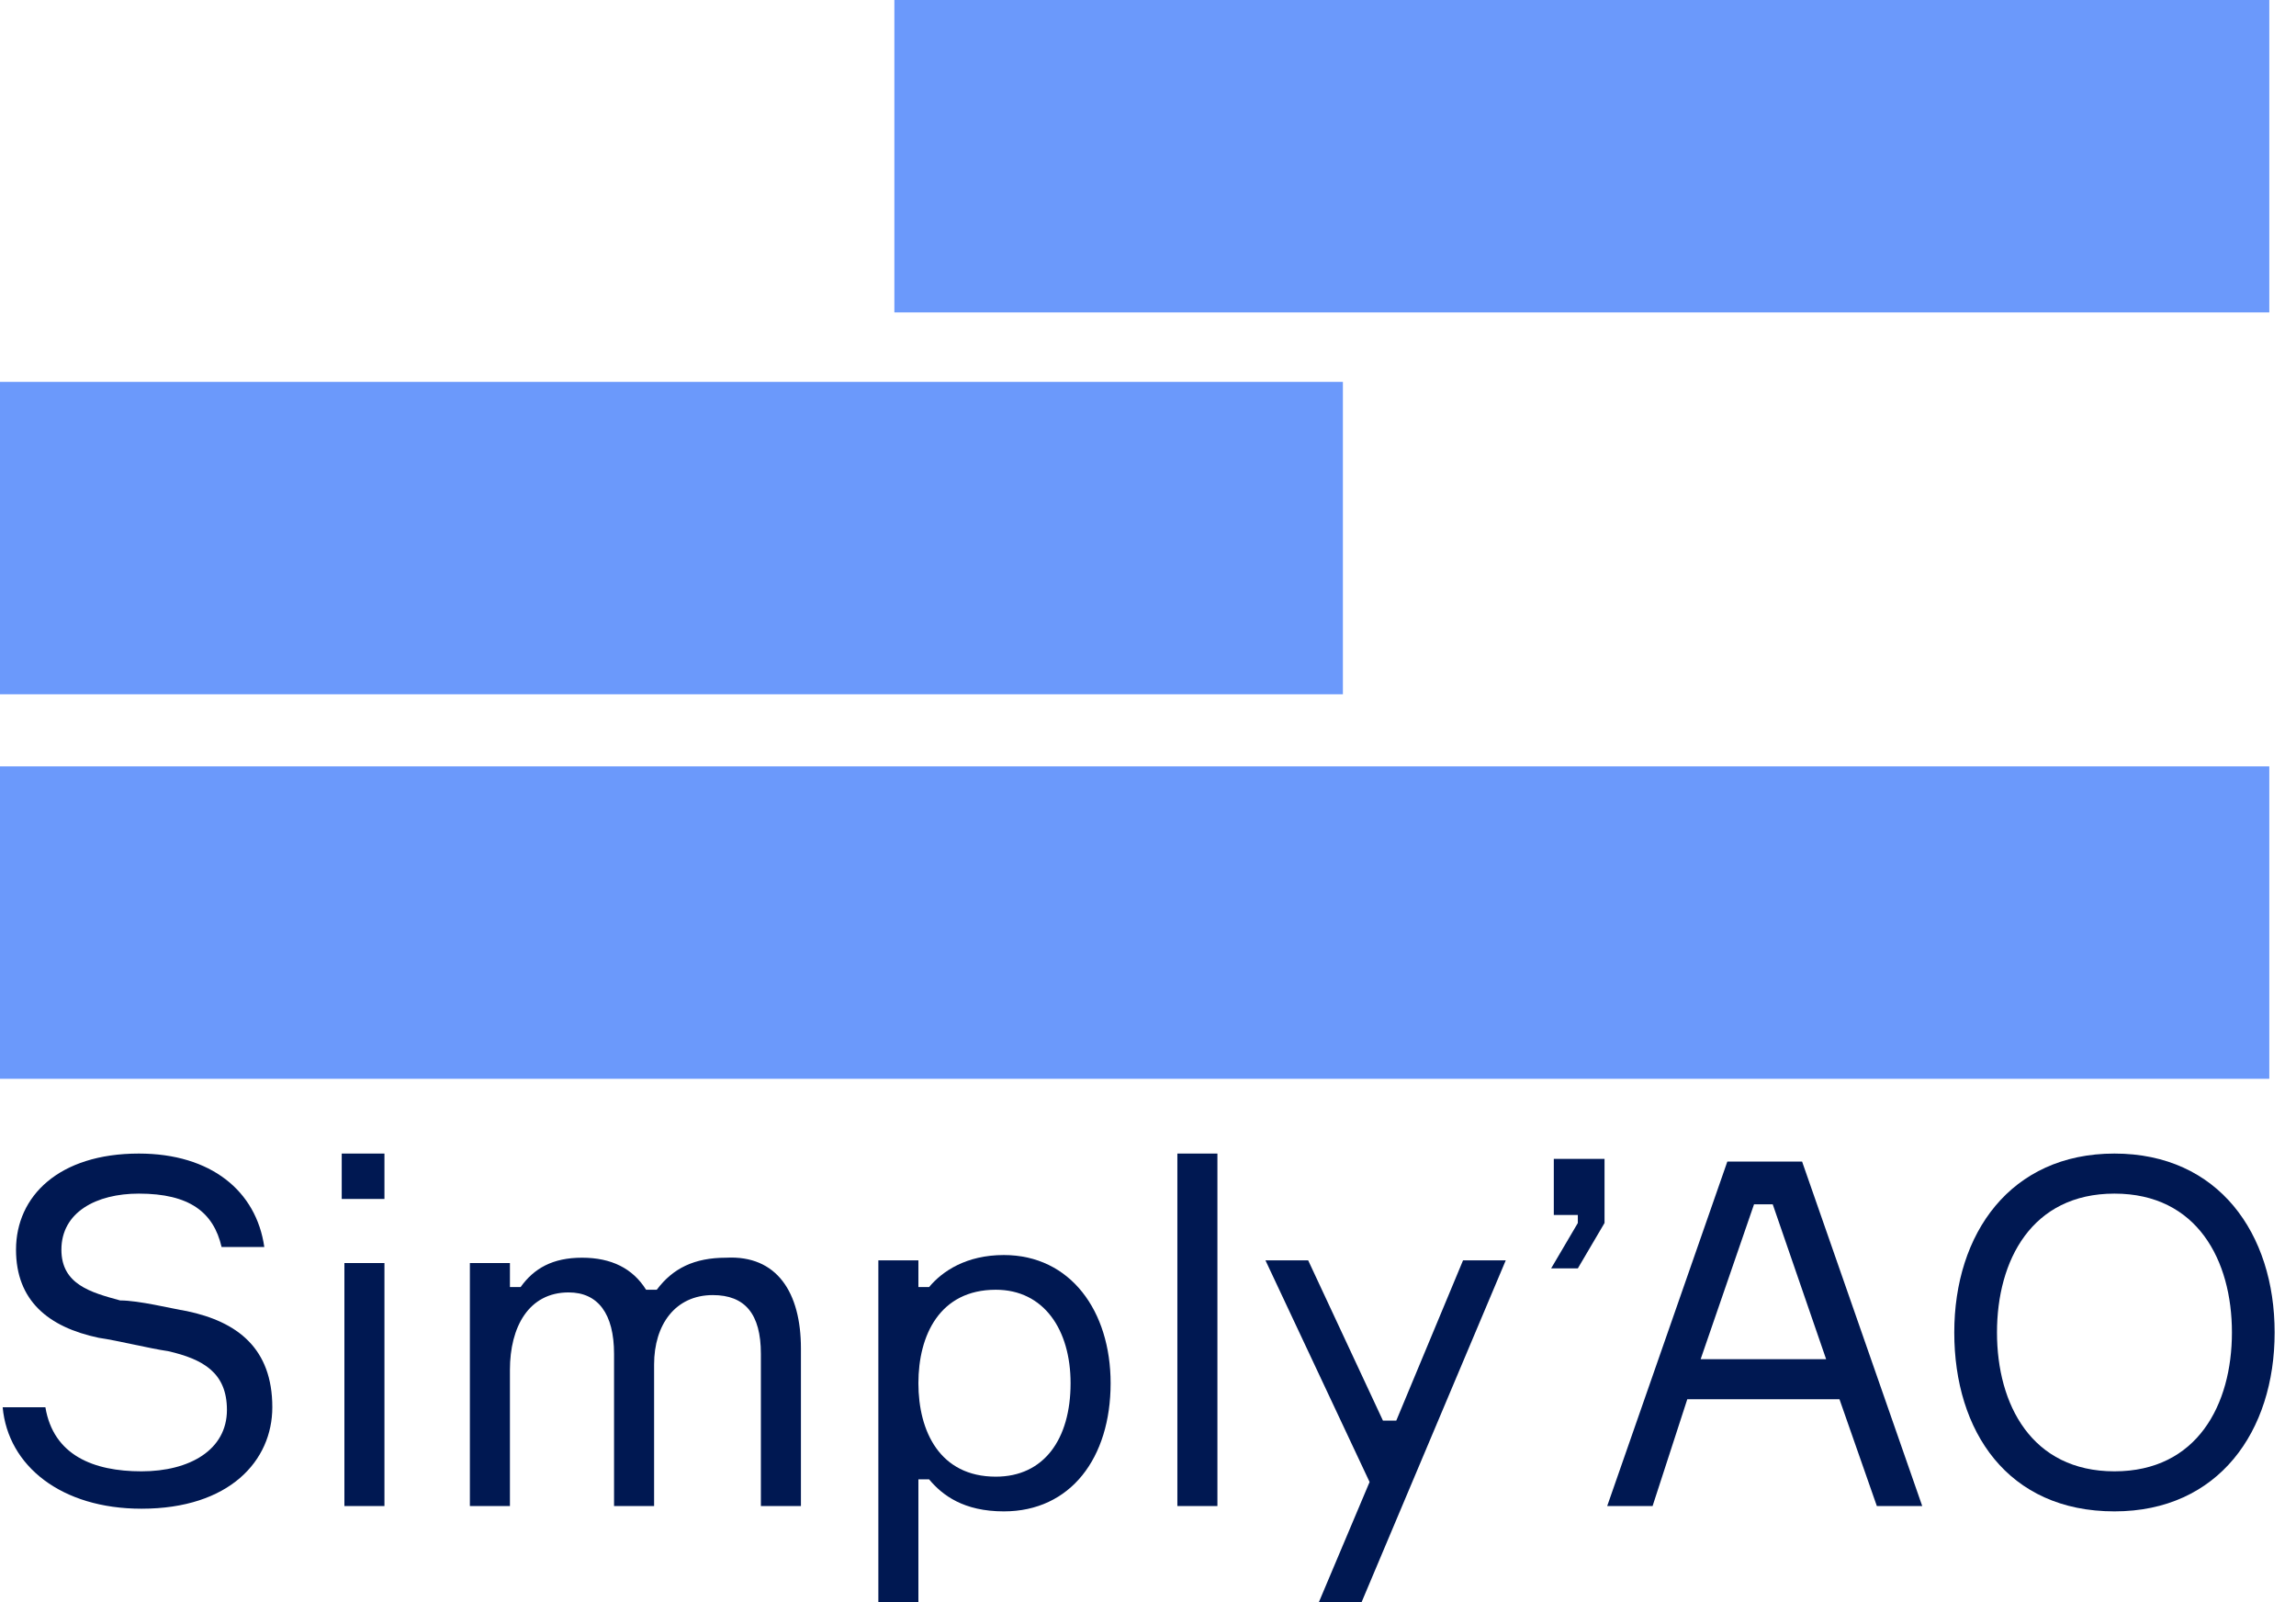
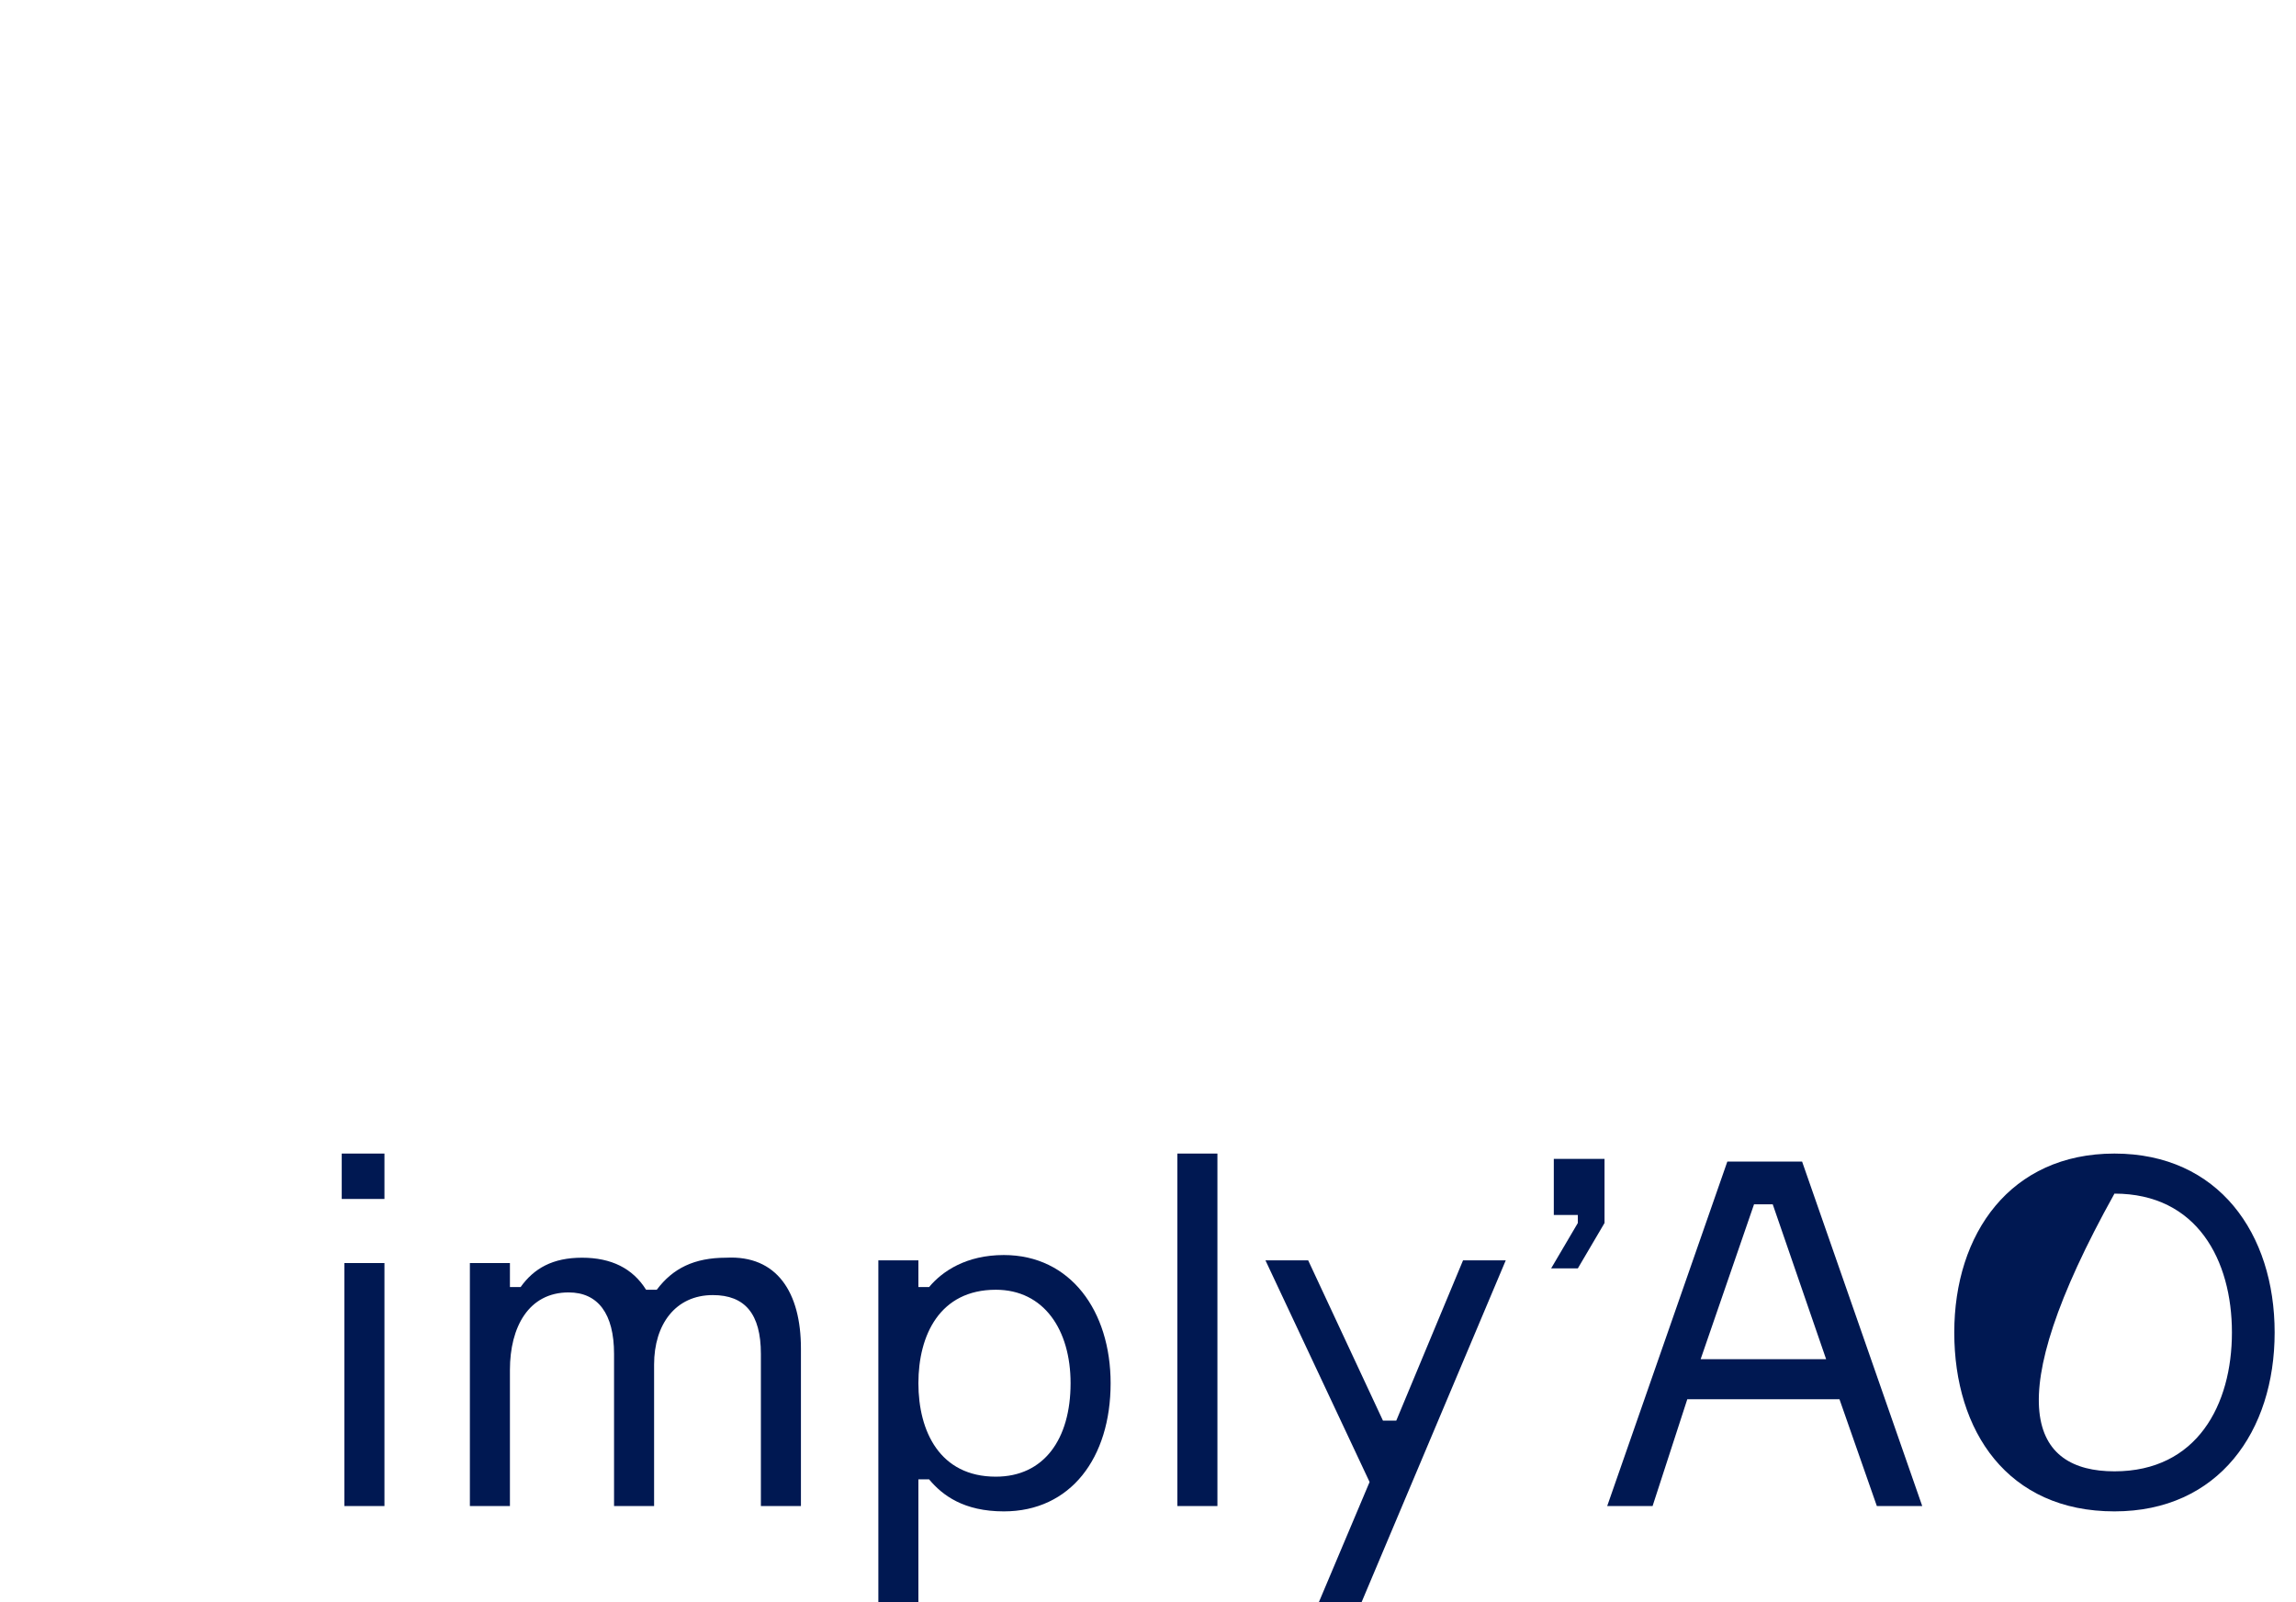
<svg xmlns="http://www.w3.org/2000/svg" width="86" height="60">
-   <path fill="#001852" transform="translate(0.1 43.2)" d="M6.9 5.9C8.8 6.3 10.1 7.3 10.1 9.5C10.1 11.5 8.5 13.3 5.2 13.3C2.2 13.3 0.2 11.7 0 9.5L1.6 9.5C1.9 11.3 3.4 11.9 5.2 11.9C7 11.9 8.4 11.1 8.4 9.6C8.4 8.2 7.5 7.7 6.2 7.4C5.5 7.3 4.3 7 3.6 6.9C1.7 6.5 0.5 5.5 0.5 3.6C0.5 1.6 2.1 0 5.1 0C7.8 0 9.5 1.4 9.8 3.5L8.2 3.5C7.9 2.2 7 1.5 5.1 1.5C3.5 1.5 2.2 2.2 2.2 3.6C2.2 4.9 3.3 5.2 4.4 5.5C5.1 5.5 6.3 5.8 6.9 5.9Z" />
  <path fill="#001852" transform="translate(12.8 43.2)" d="M0 1.7L0 0L1.6 0L1.6 1.7L0 1.7ZM1.6 13.2L0.1 13.2L0.1 4.1L1.6 4.1L1.6 13.2Z" />
  <path fill="#001852" transform="translate(17.6 47.095)" d="M12.4 3.405L12.4 9.305L10.9 9.305L10.9 3.605C10.9 2.105 10.3 1.405 9.1 1.405C7.7 1.405 6.9 2.505 6.9 4.005L6.9 9.305L5.4 9.305L5.4 3.605C5.4 2.105 4.8 1.305 3.7 1.305C2.2 1.305 1.5 2.605 1.5 4.205L1.5 9.305L0 9.305L0 0.205L1.5 0.205L1.5 1.105L1.9 1.105C2.4 0.405 3.1 0.005 4.2 0.005C5.3 0.005 6.1 0.405 6.6 1.205L7 1.205C7.6 0.405 8.4 0.005 9.6 0.005C11.5 -0.095 12.4 1.305 12.4 3.405Z" />
  <path fill="#001852" transform="translate(32.9 47)" d="M1.5 0.2L1.5 1.2L1.9 1.2C2.4 0.6 3.3 0 4.7 0C7.2 0 8.7 2.1 8.7 4.8C8.7 7.6 7.2 9.6 4.7 9.6C3.2 9.6 2.4 9 1.9 8.4L1.5 8.4L1.5 13L0 13L0 0.2L1.5 0.2ZM1.5 4.8C1.5 6.6 2.3 8.3 4.4 8.3C6.2 8.3 7.2 6.9 7.2 4.8C7.2 2.8 6.2 1.3 4.4 1.3C2.3 1.3 1.5 3 1.5 4.8Z" />
  <path fill="#001852" transform="translate(44.1 43.2)" d="M0 0L1.5 0L1.5 13.2L0 13.2L0 0Z" />
  <path fill="#001852" transform="translate(47.4 47.2)" d="M2 12.8L3.9 8.3L0 0L1.6 0L4.4 6L4.9 6L7.4 0L9 0L3.6 12.8L2 12.8Z" />
  <path fill="#001852" transform="translate(58.1 43.4)" d="M0.1 2.1L0.1 0L2 0L2 2.4L1 4.1L0 4.1L1 2.4L1 2.1L0.1 2.1Z" />
  <path fill="#001852" transform="translate(60.2 43.5)" d="M8.7 8.9L3 8.9L1.7 12.9L0 12.9L4.5 0L7.3 0L11.8 12.9L10.1 12.9L8.7 8.9ZM3.5 7.4L8.2 7.4L6.2 1.6L5.5 1.6L3.5 7.4Z" />
-   <path fill="#001852" transform="translate(73.2 43.2)" d="M12 6.7C12 10.4 9.9 13.4 6 13.4C2 13.4 0 10.4 0 6.7C0 3 2.1 0 6 0C9.9 0 12 3 12 6.7ZM10.4 6.7C10.4 4 9.1 1.5 6 1.5C2.9 1.5 1.6 4 1.6 6.7C1.6 9.4 2.9 11.9 6 11.9C9.1 11.9 10.4 9.4 10.4 6.7Z" />
-   <path fill="#6B99FB" d="M33.5 0L85 0L85 11.7L33.5 11.7L33.5 0ZM0 28.7L85 28.7L85 40.4L0 40.4L0 28.7Z" />
-   <path fill="#6B99FB" transform="translate(0 14.3)" d="M0 0L50.3 0L50.3 11.7L0 11.7L0 0Z" />
+   <path fill="#001852" transform="translate(73.2 43.2)" d="M12 6.7C12 10.4 9.9 13.4 6 13.4C2 13.4 0 10.4 0 6.7C0 3 2.1 0 6 0C9.9 0 12 3 12 6.7ZM10.4 6.7C10.4 4 9.1 1.5 6 1.5C1.6 9.4 2.9 11.9 6 11.9C9.1 11.9 10.4 9.4 10.4 6.7Z" />
</svg>